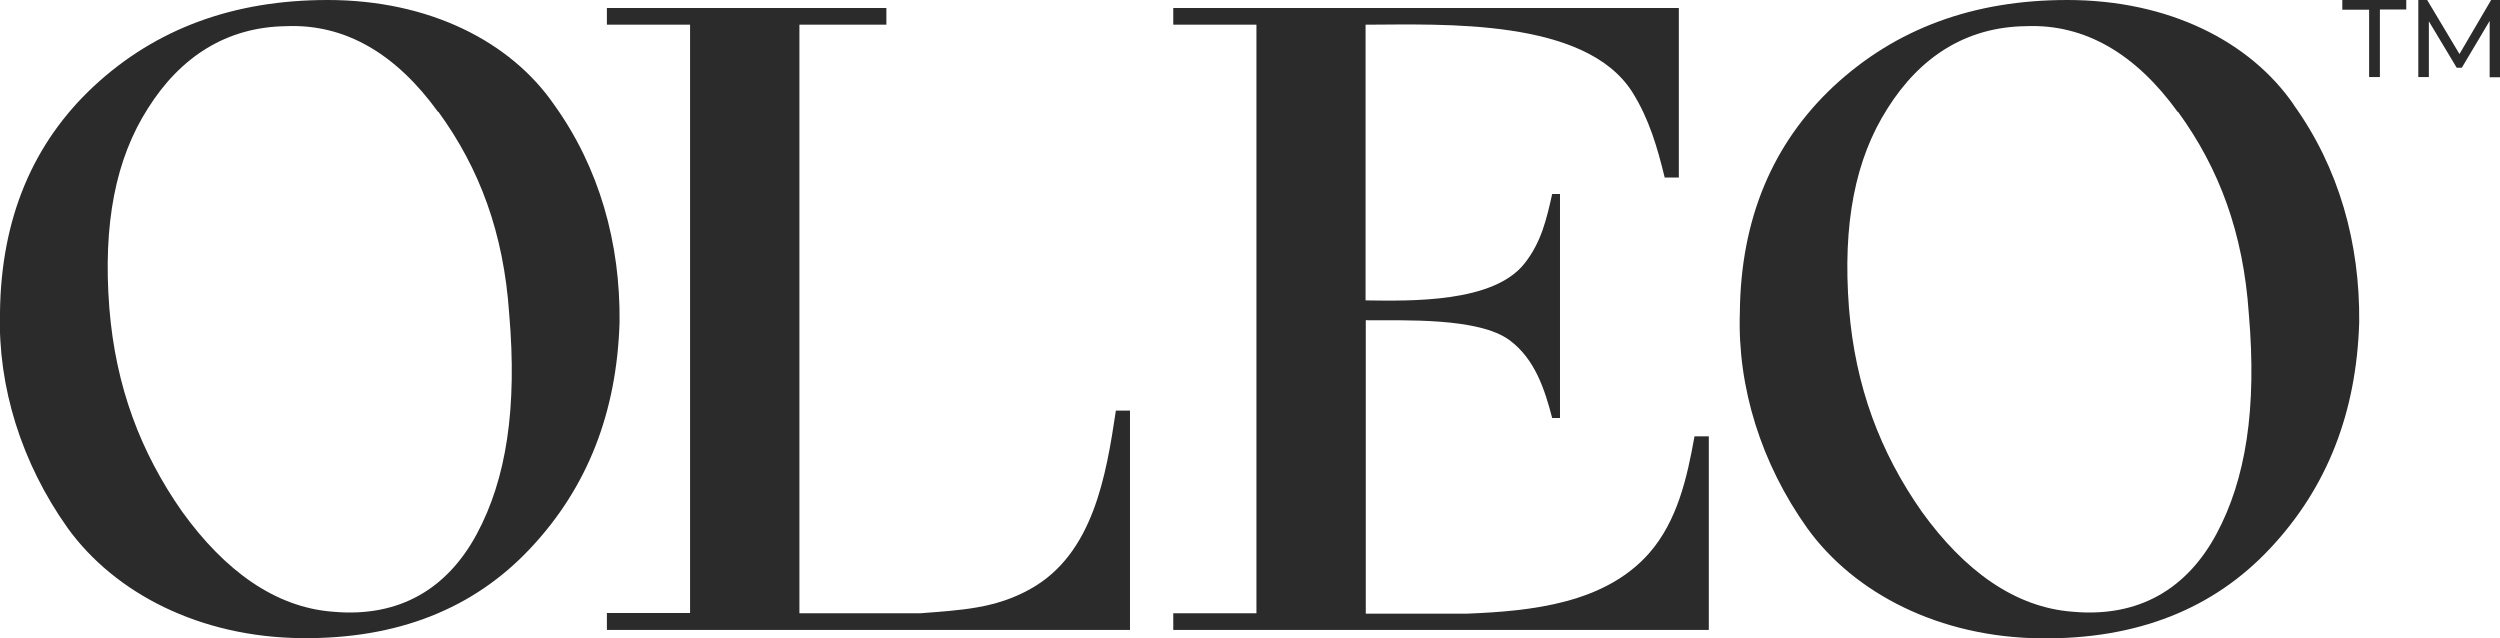
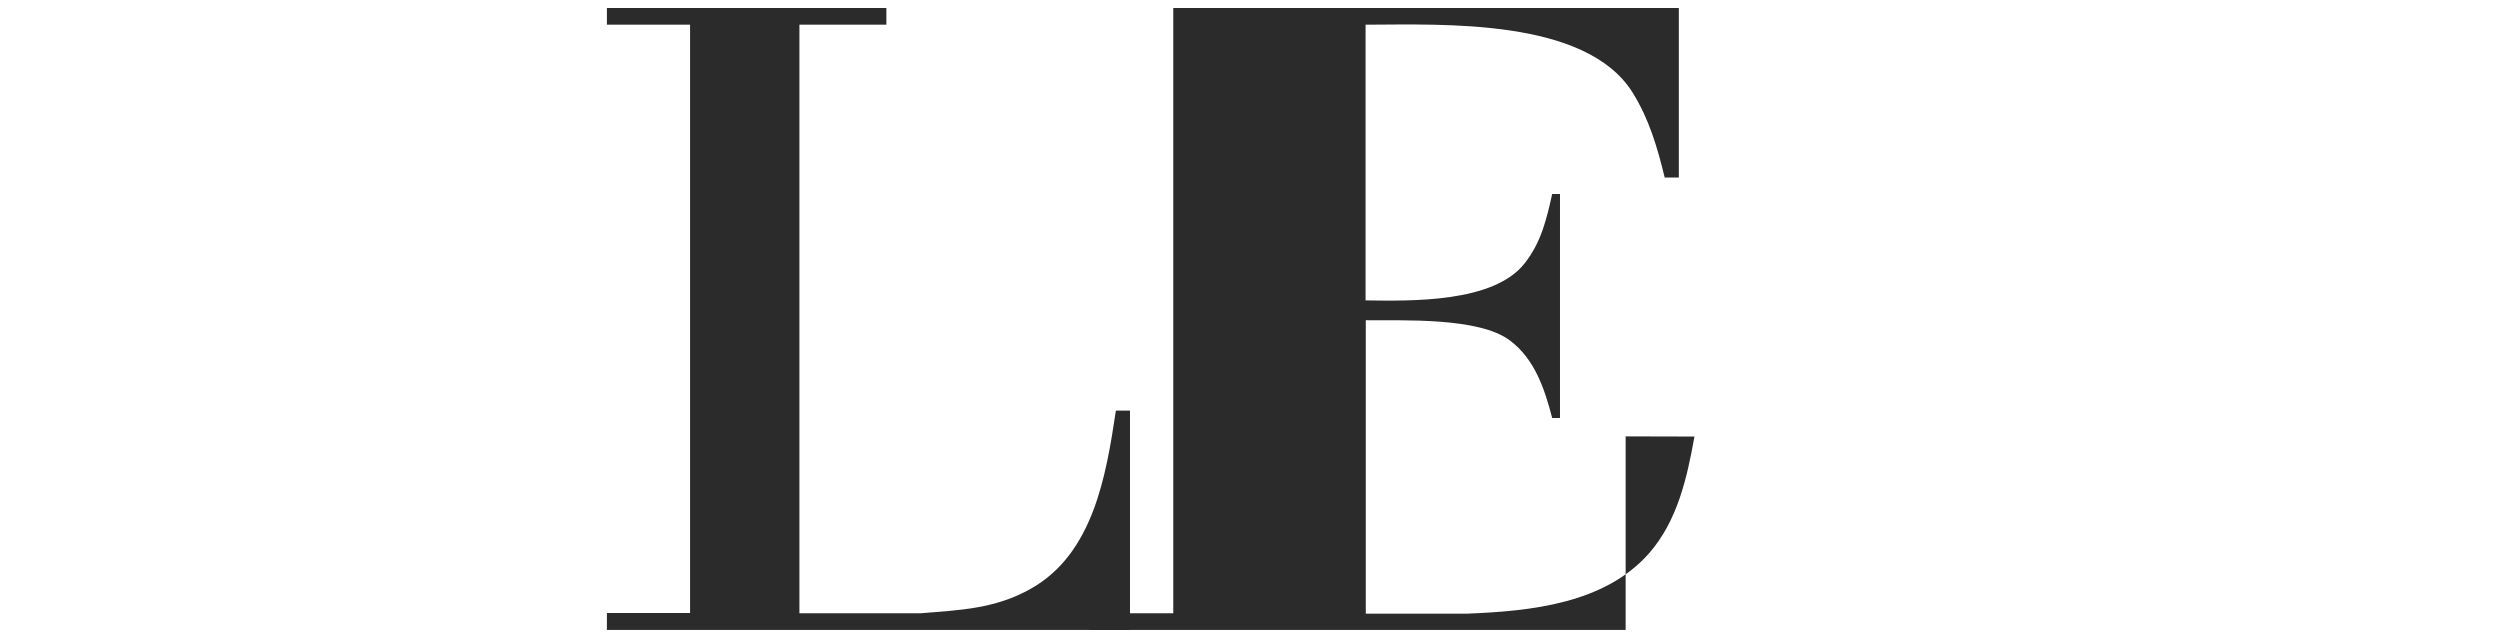
<svg xmlns="http://www.w3.org/2000/svg" viewBox="0 0 118.43 30.23" data-name="Layer 2" id="Layer_2">
  <defs>
    <style>
      .cls-1 {
        fill: #2b2b2b;
      }
    </style>
  </defs>
  <g data-name="Layer 1" id="Layer_1-2">
    <g>
      <g>
-         <path d="M112.21.46h-1.25V0h3.03v.45h-1.25v3.2h-.51V.46h0Z" class="cls-1" />
-         <path d="M117.94,3.65V.99l-1.32,2.22h-.24l-1.32-2.2v2.64h-.5V0h.42l1.53,2.56L118.01,0h.42v3.66h-.49Z" class="cls-1" />
-       </g>
+         </g>
      <g>
        <path d="M52.86,19.46c-.46,3.07-1.07,6.77-4.03,8.43-1.68.95-3.34,1.01-5.21,1.16h-5.75V1.17h4.12V.38h-13.24v.79h3.94v27.87h-3.94v.8h24.78v-10.39h-.67.01Z" class="cls-1" />
-         <path d="M80.27,20.68c-.35,1.96-.81,4-2.15,5.53-2.11,2.39-5.6,2.74-8.62,2.86h-4.8v-13.9c1.76.02,5.36-.15,6.83.96,1.18.89,1.64,2.29,2,3.67h.37v-10.61h-.37c-.27,1.21-.52,2.29-1.31,3.29-1.47,1.87-5.37,1.78-7.53,1.75V1.17c3.67-.01,10.42-.32,12.64,3.2.79,1.26,1.18,2.6,1.53,4.04h.67V.38h-23.95v.79h3.94v27.88h-3.94v.79h25.37v-9.17h-.68.01Z" class="cls-1" />
-         <path d="M108.66,4.97c2.14,2.98,3.14,6.55,3.1,10.3-.13,4.25-1.5,7.82-4.23,10.72-2.68,2.86-6.29,4.29-10.81,4.25-4.86-.04-8.88-2.14-11.1-5.21-2.19-3.07-3.32-6.69-3.2-10.22.04-4.45,1.56-8.02,4.44-10.72C89.81,1.35,93.49,0,97.93,0c4.82,0,8.67,1.97,10.73,4.96ZM103.16,5.3c-1.96-2.71-4.36-4.18-7.2-4.06-2.83.04-5.01,1.46-6.54,3.89-1.53,2.39-2.14,5.46-1.83,9.47.3,3.72,1.48,6.83,3.45,9.64,2.01,2.79,4.41,4.54,7.16,4.74,3.14.28,5.41-1.1,6.8-3.69,1.39-2.59,1.92-5.94,1.53-10.44-.26-3.81-1.4-6.87-3.35-9.55h-.01Z" class="cls-1" />
-         <path d="M26.25,4.96c2.14,2.98,3.14,6.55,3.1,10.3-.13,4.25-1.5,7.82-4.23,10.72-2.68,2.86-6.29,4.29-10.81,4.25-4.86-.04-8.88-2.14-11.1-5.21C1.02,21.94-.11,18.32,0,14.8.05,10.35,1.56,6.77,4.45,4.08,7.39,1.35,11.08,0,15.52,0c4.82,0,8.67,1.97,10.73,4.96ZM20.75,5.3c-1.96-2.71-4.36-4.18-7.2-4.06-2.83.04-5.01,1.46-6.54,3.89-1.53,2.39-2.14,5.46-1.83,9.47.3,3.72,1.48,6.83,3.45,9.64,2.01,2.79,4.41,4.54,7.16,4.74,3.14.28,5.41-1.1,6.8-3.69,1.39-2.59,1.92-5.94,1.53-10.44-.26-3.81-1.4-6.87-3.35-9.55h-.01Z" class="cls-1" />
+         <path d="M80.27,20.68c-.35,1.96-.81,4-2.15,5.53-2.11,2.39-5.6,2.74-8.62,2.86h-4.8v-13.9c1.76.02,5.36-.15,6.83.96,1.18.89,1.64,2.29,2,3.67h.37v-10.61h-.37c-.27,1.21-.52,2.29-1.31,3.29-1.47,1.87-5.37,1.78-7.53,1.75V1.17c3.67-.01,10.42-.32,12.64,3.2.79,1.26,1.18,2.6,1.53,4.04h.67V.38h-23.95v.79v27.88h-3.94v.79h25.37v-9.17h-.68.01Z" class="cls-1" />
      </g>
    </g>
  </g>
</svg>